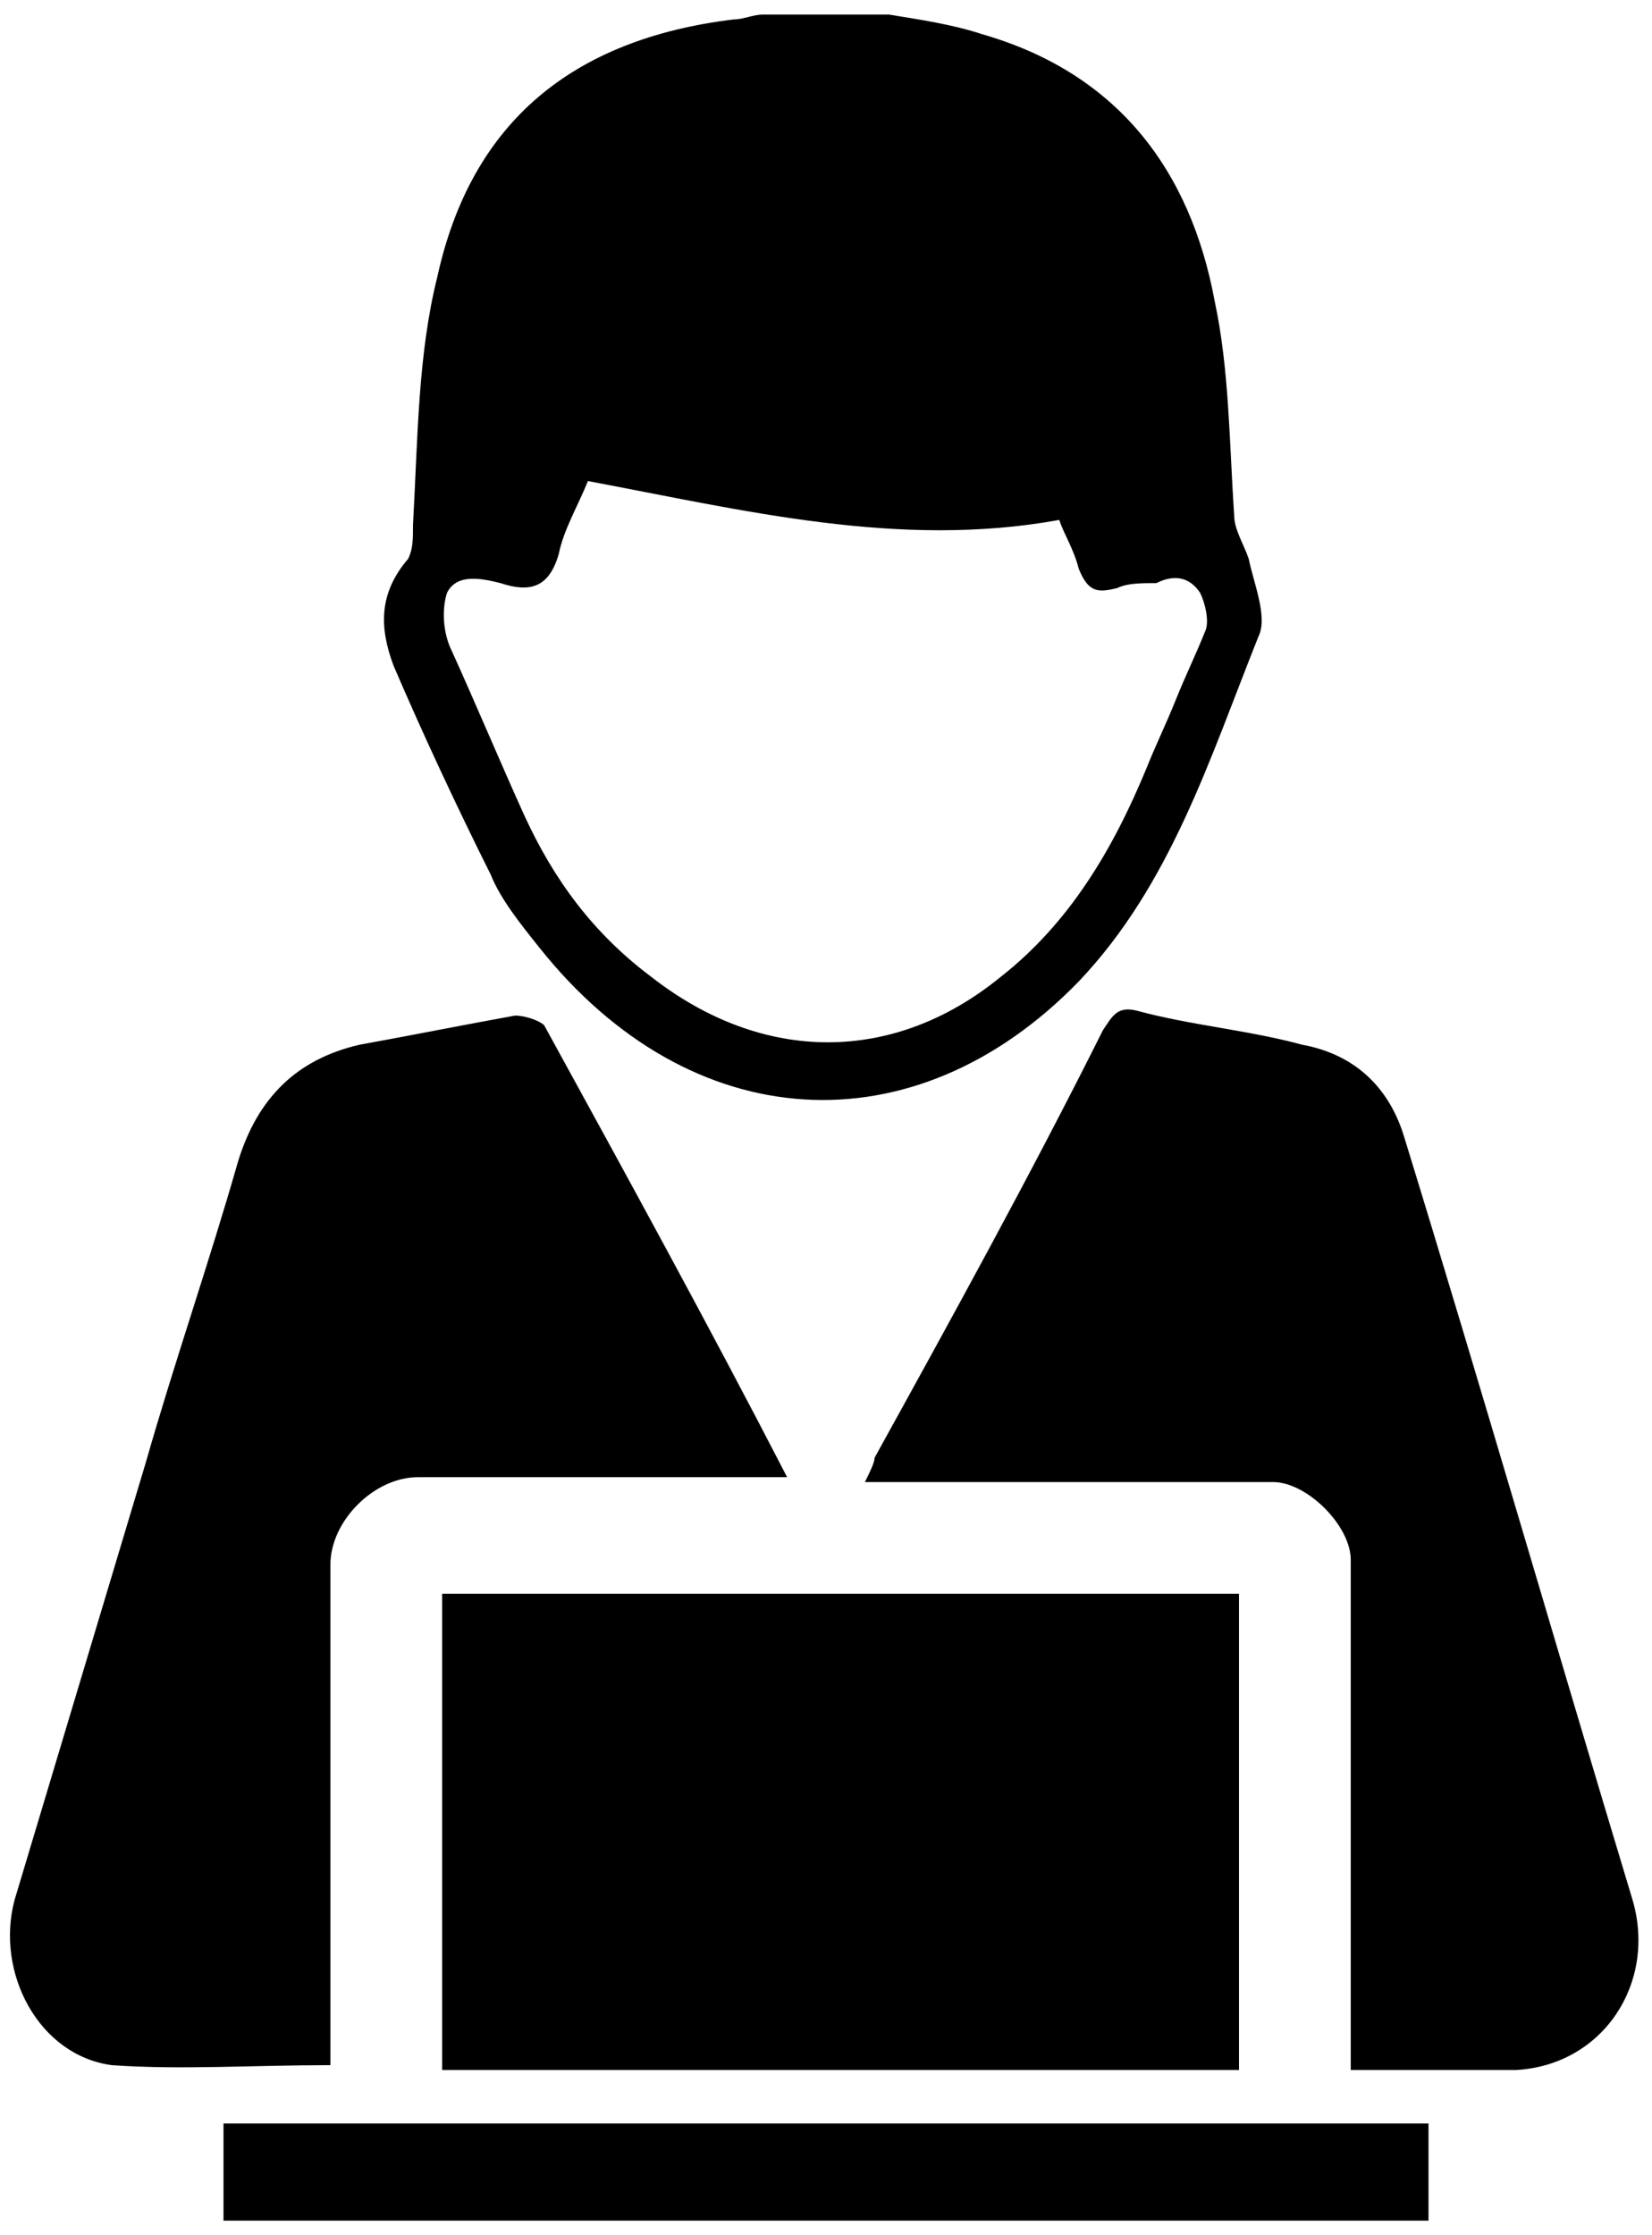
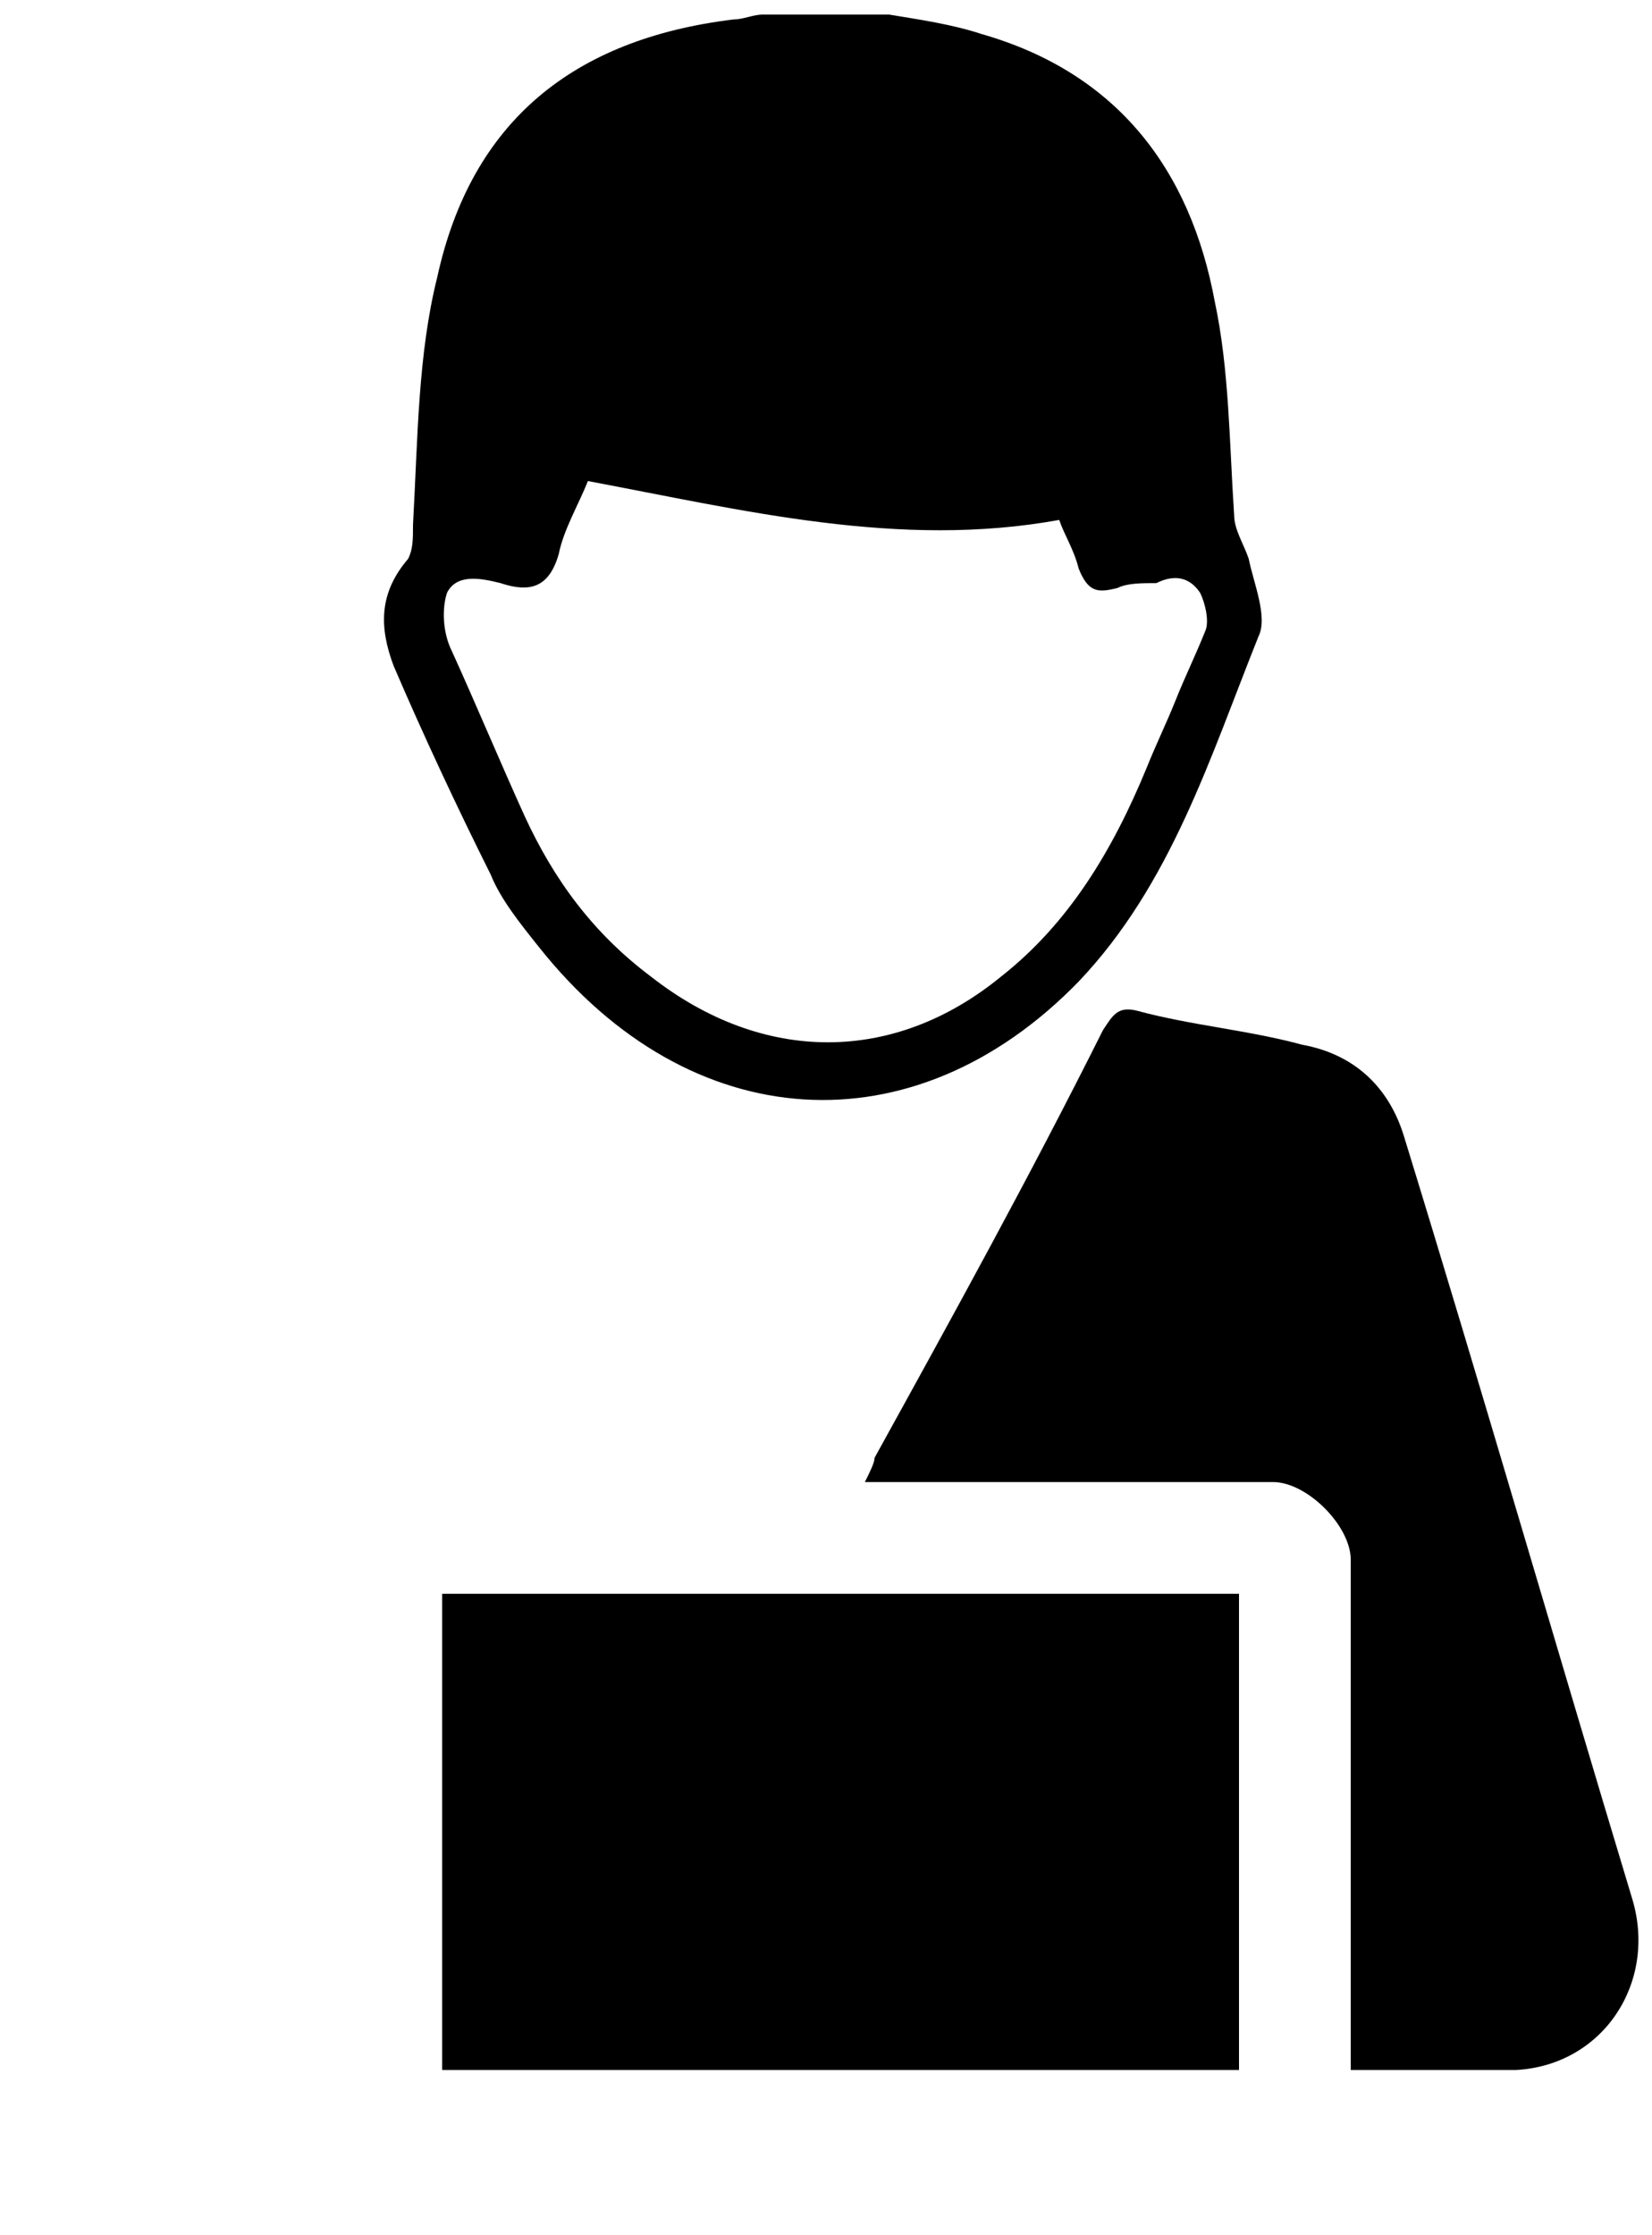
<svg xmlns="http://www.w3.org/2000/svg" version="1.1" id="Calque_1" x="0px" y="0px" viewBox="0 0 34 46" style="enable-background:new 0 0 34 46;" xml:space="preserve">
  <path d="M18.3,0.3c0.6,0.1,1.3,0.2,1.9,0.4c2.8,0.8,4.3,2.8,4.8,5.5c0.3,1.4,0.3,2.9,0.4,4.4c0,0.3,0.2,0.6,0.3,0.9  c0.1,0.5,0.4,1.2,0.2,1.6c-1,2.5-1.8,5.1-3.7,7.1c-3.4,3.5-8,3.2-11.1-0.7c-0.4-0.5-0.8-1-1-1.5c-0.7-1.4-1.4-2.9-2-4.3  c-0.3-0.8-0.3-1.5,0.3-2.2c0.1-0.2,0.1-0.4,0.1-0.7C8.6,9,8.6,7.3,9,5.7c0.7-3.2,2.8-4.9,6.1-5.3c0.2,0,0.4-0.1,0.6-0.1  C16.5,0.3,17.4,0.3,18.3,0.3z M12.1,9.9c-0.2,0.5-0.5,1-0.6,1.5c-0.2,0.7-0.6,0.8-1.2,0.6c-0.4-0.1-0.9-0.2-1.1,0.2  c-0.1,0.3-0.1,0.8,0.1,1.2c0.5,1.1,1,2.3,1.5,3.4c0.6,1.3,1.4,2.4,2.6,3.3c2.3,1.8,5,1.8,7.2,0c1.4-1.1,2.3-2.6,3-4.3  c0.2-0.5,0.4-0.9,0.6-1.4c0.2-0.5,0.4-0.9,0.6-1.4c0.1-0.2,0-0.6-0.1-0.8c-0.2-0.3-0.5-0.4-0.9-0.2C23.5,12,23.2,12,23,12.1  c-0.4,0.1-0.6,0.1-0.8-0.4c-0.1-0.4-0.3-0.7-0.4-1C18.5,11.3,15.3,10.5,12.1,9.9z" />
  <path d="M25.5,42.6c-5.5,0-10.9,0-16.4,0c0-3.2,0-6.5,0-9.8c5.5,0,10.9,0,16.4,0C25.5,36.1,25.5,39.3,25.5,42.6z" />
-   <path d="M16.2,30.4c-2.5,0-5.1,0-7.6,0c-0.9,0-1.8,0.9-1.8,1.8c0,3.2,0,6.4,0,9.6c0,0.2,0,0.5,0,0.7c-1.6,0-3.1,0.1-4.5,0  c-1.5-0.2-2.4-1.9-2-3.4c0.9-3,1.8-6,2.7-9c0.6-2.1,1.3-4.1,1.9-6.2c0.4-1.3,1.2-2.1,2.5-2.4c1.1-0.2,2.1-0.4,3.2-0.6  c0.2,0,0.5,0.1,0.6,0.2c1.7,3.1,3.4,6.2,5,9.3C16.2,30.3,16.2,30.3,16.2,30.4z" />
  <path d="M27.8,42.6c0-0.8,0-1.6,0-2.4c0-2.7,0-5.4,0-8.1c0-0.7-0.9-1.6-1.6-1.6c-2.8,0-5.5,0-8.4,0c0.1-0.2,0.2-0.4,0.2-0.5  c1.6-2.9,3.2-5.8,4.7-8.8c0.2-0.3,0.3-0.5,0.7-0.4c1.1,0.3,2.3,0.4,3.4,0.7c1.1,0.2,1.8,0.9,2.1,1.9c1.6,5.2,3.1,10.4,4.7,15.7  c0.5,1.7-0.6,3.4-2.4,3.5C30.2,42.6,29,42.6,27.8,42.6z" />
-   <path d="M4.6,45.7c0-0.7,0-1.3,0-2c8.3,0,16.5,0,24.8,0c0,0.7,0,1.3,0,2C21.1,45.7,12.9,45.7,4.6,45.7z" />
</svg>